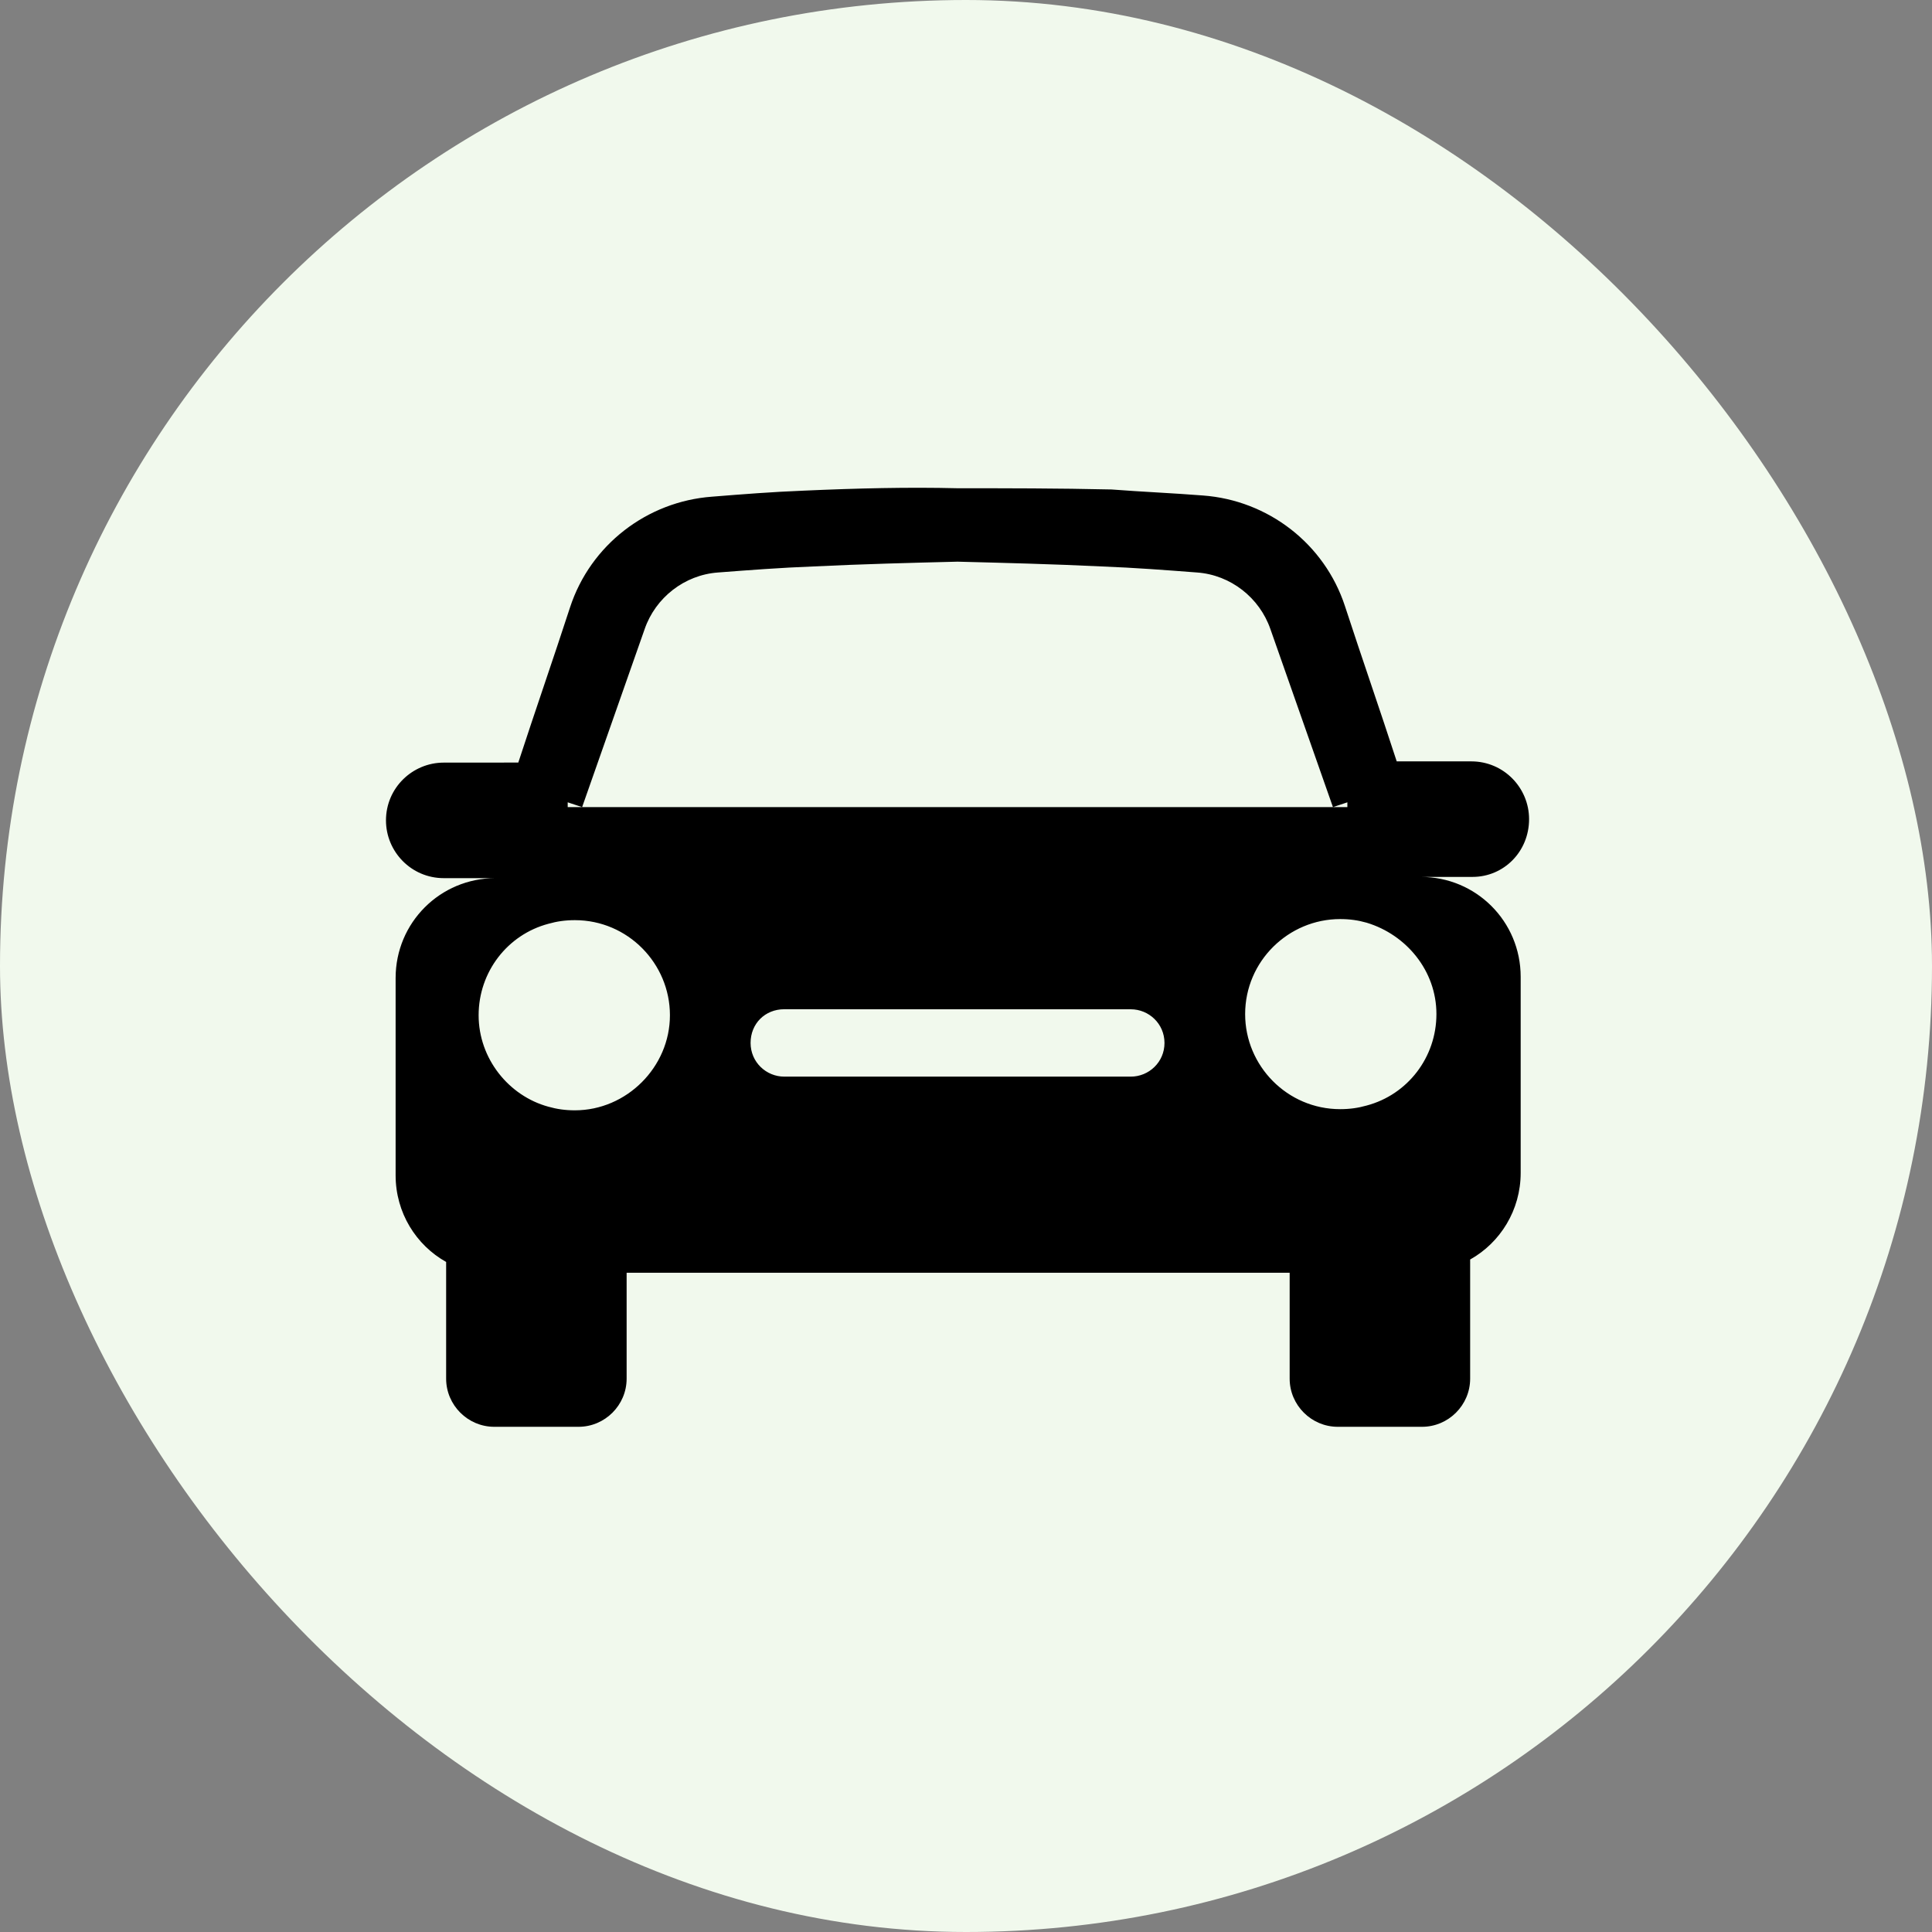
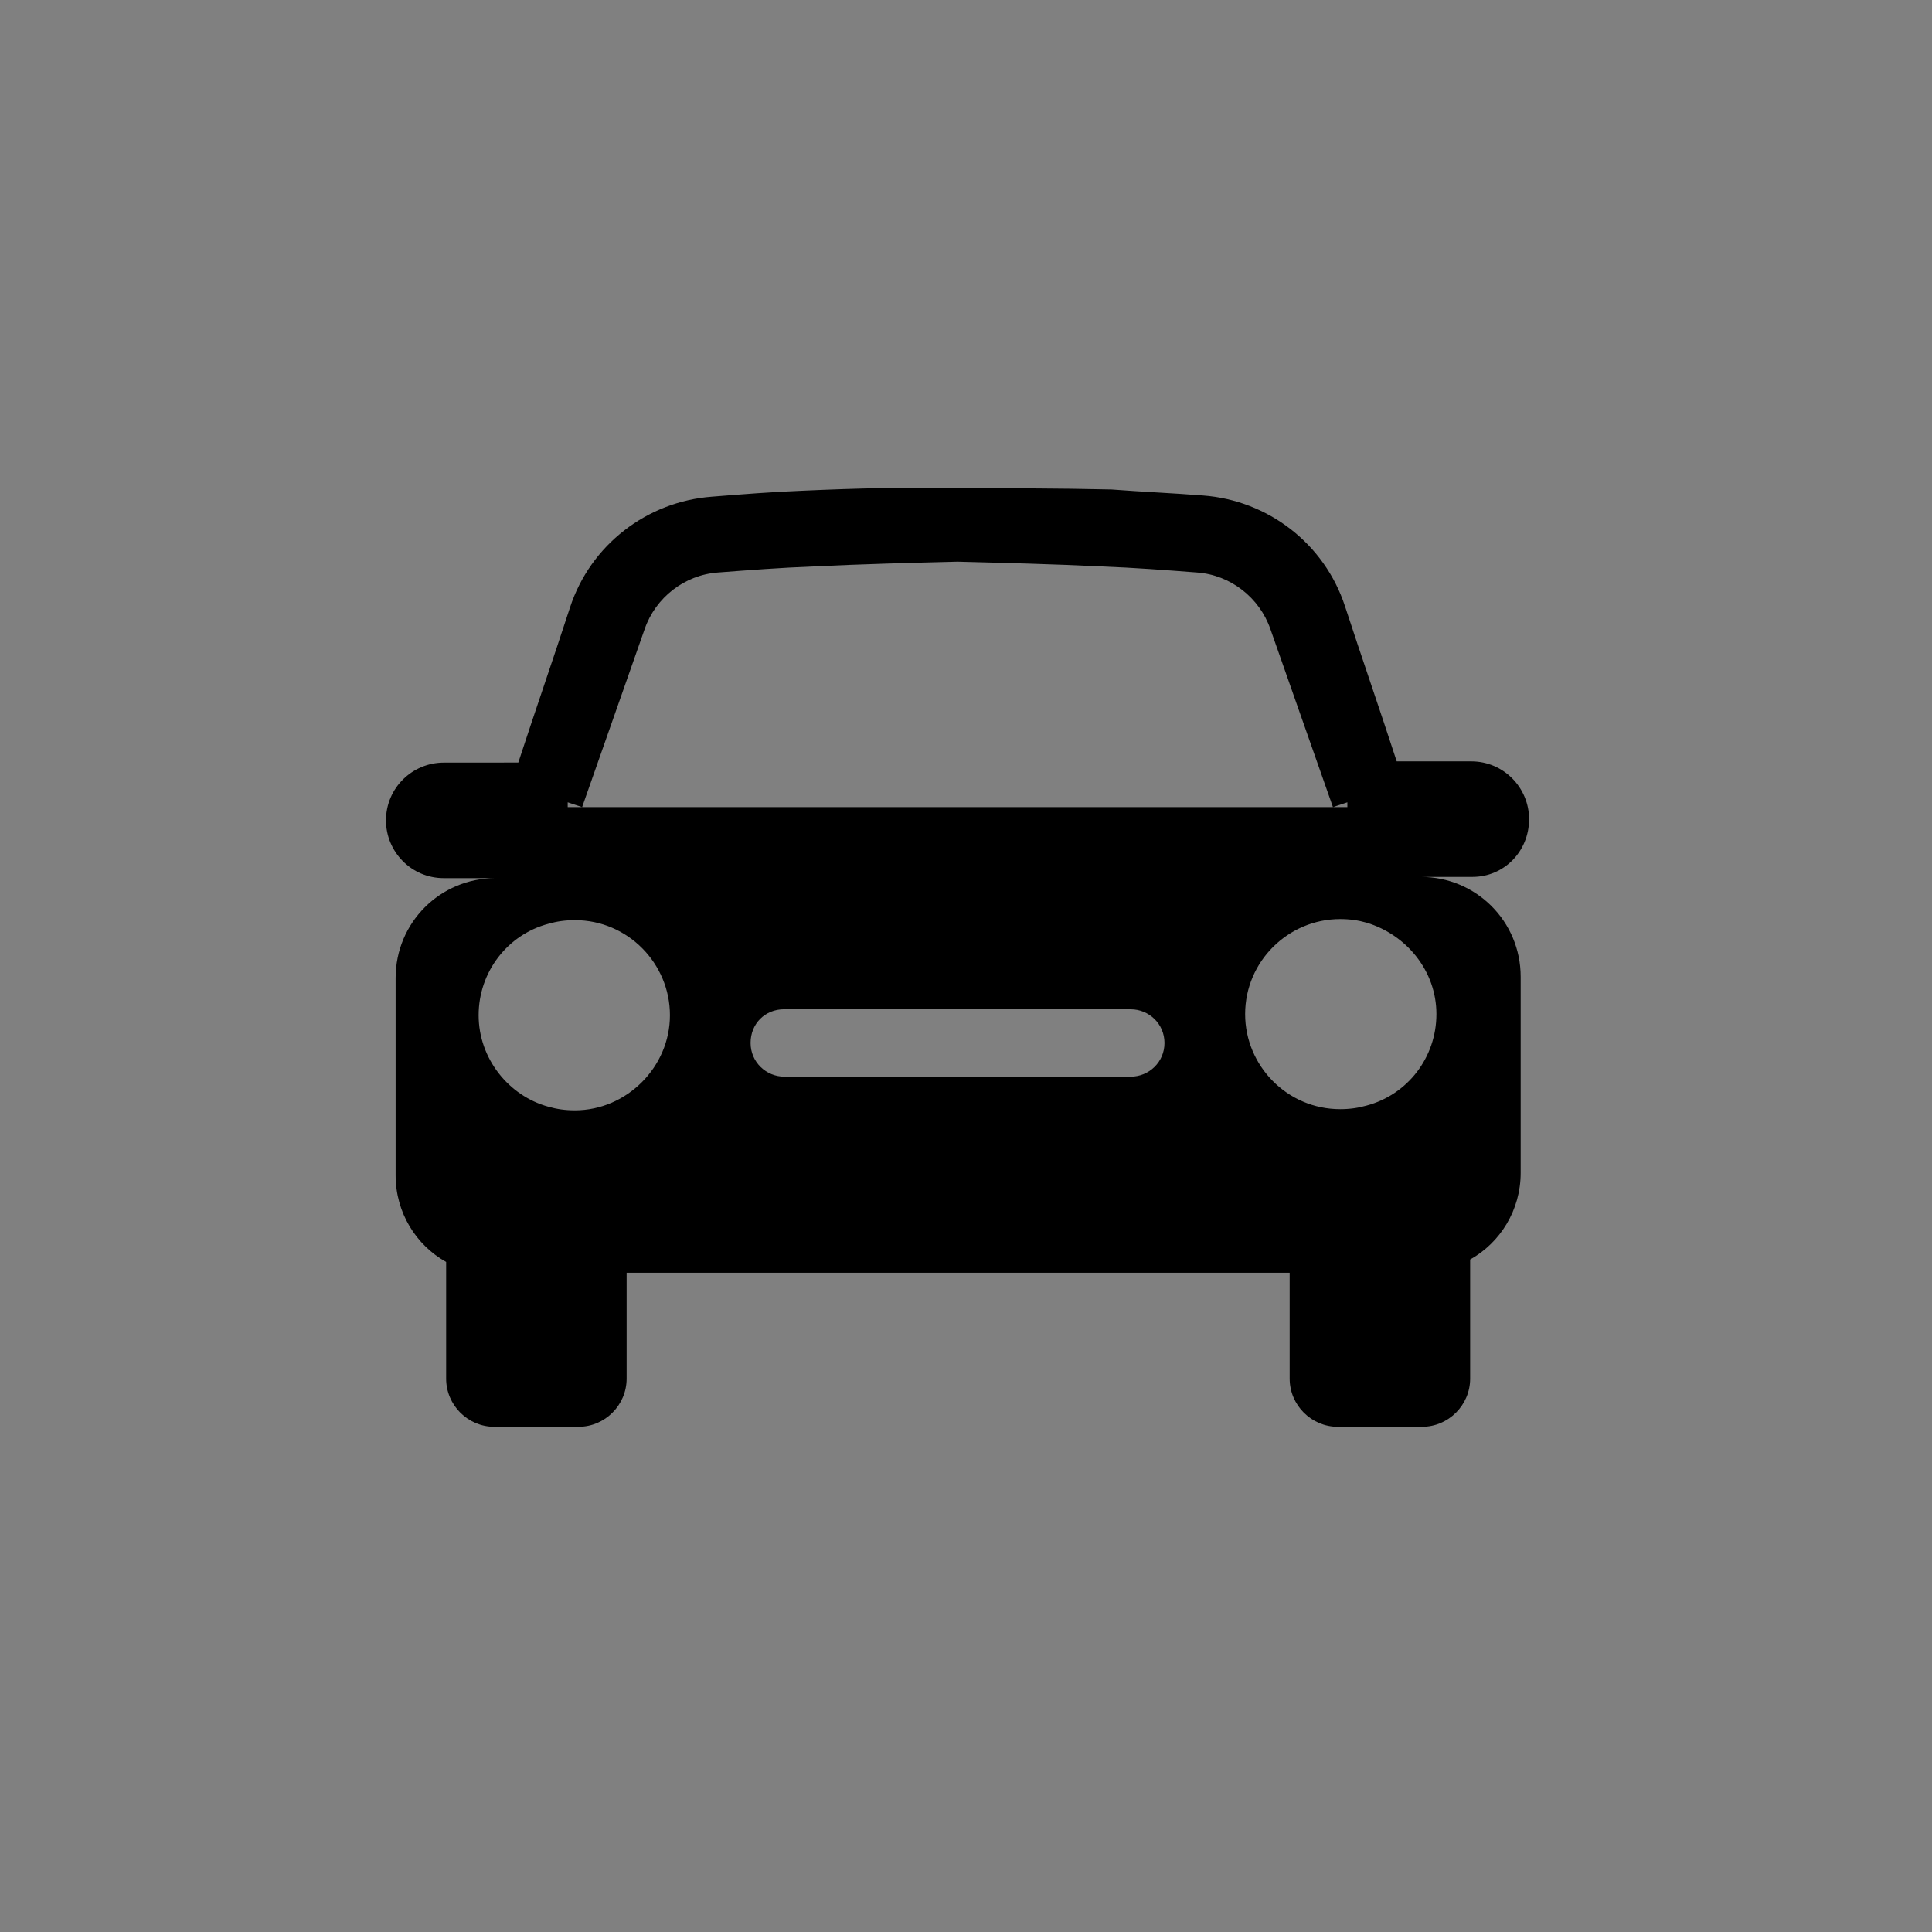
<svg xmlns="http://www.w3.org/2000/svg" width="114" height="114" viewBox="0 0 114 114" fill="none">
  <rect x="0" y="0" width="114" height="114" fill="#808080" stroke="none" />
-   <rect width="114" height="114" rx="57" fill="#F1F9ED" />
  <path d="M90.225 48.335C90.225 46.488 88.733 44.926 86.817 44.926H82.415C81.422 41.873 80.358 38.819 79.362 35.769C78.155 32.077 74.819 29.52 70.983 29.237C69.208 29.096 67.433 29.024 65.586 28.882C62.394 28.81 59.413 28.81 56.501 28.81C53.588 28.738 50.607 28.81 47.412 28.952C45.565 29.024 43.79 29.165 42.015 29.307C38.182 29.59 34.843 32.147 33.636 35.838C32.643 38.892 31.578 41.945 30.583 44.996L26.184 44.999C24.337 44.999 22.775 46.491 22.775 48.407C22.775 50.254 24.267 51.816 26.184 51.816H29.238C25.97 51.816 23.344 54.442 23.344 57.709V69.352C23.344 71.554 24.55 73.471 26.325 74.463V81.35C26.325 82.911 27.604 84.19 29.165 84.19H34.135C35.697 84.19 36.975 82.911 36.975 81.35V75.101H76.098V81.35C76.098 82.911 77.376 84.19 78.938 84.19H83.908C85.469 84.19 86.748 82.911 86.748 81.35V74.319C88.523 73.326 89.729 71.407 89.729 69.208V57.637C89.729 54.37 87.103 51.743 83.835 51.743H86.889C88.733 51.743 90.225 50.251 90.225 48.335L90.225 48.335ZM34.349 47.625L38.04 37.116C38.678 35.269 40.384 33.921 42.373 33.78C44.22 33.639 46.064 33.497 47.98 33.425C50.892 33.283 53.733 33.211 56.5 33.142C59.268 33.214 62.108 33.283 65.02 33.425C66.937 33.497 68.784 33.639 70.628 33.78C72.617 33.921 74.32 35.272 74.96 37.116L78.652 47.625L79.503 47.342V47.625H33.498V47.342L34.349 47.625ZM33.922 65.516C33.353 65.516 32.857 65.444 32.36 65.303C30.017 64.665 28.242 62.463 28.242 59.906C28.242 57.349 29.945 55.149 32.36 54.509C32.857 54.367 33.353 54.295 33.922 54.295C37.045 54.295 39.53 56.852 39.53 59.903C39.532 62.962 36.975 65.516 33.922 65.516ZM66.723 63.528H46.278C45.213 63.528 44.289 62.676 44.289 61.539C44.289 60.402 45.141 59.551 46.278 59.551L56.5 59.554H66.723C67.788 59.554 68.712 60.405 68.712 61.542C68.712 62.676 67.788 63.528 66.723 63.528ZM84.758 59.836C84.758 62.394 83.055 64.593 80.64 65.234C80.143 65.375 79.647 65.447 79.078 65.447C75.956 65.447 73.471 62.89 73.471 59.839C73.471 56.716 76.028 54.231 79.078 54.231C79.647 54.231 80.143 54.303 80.64 54.445C82.983 55.152 84.758 57.282 84.758 59.836Z" fill="black" />
</svg>